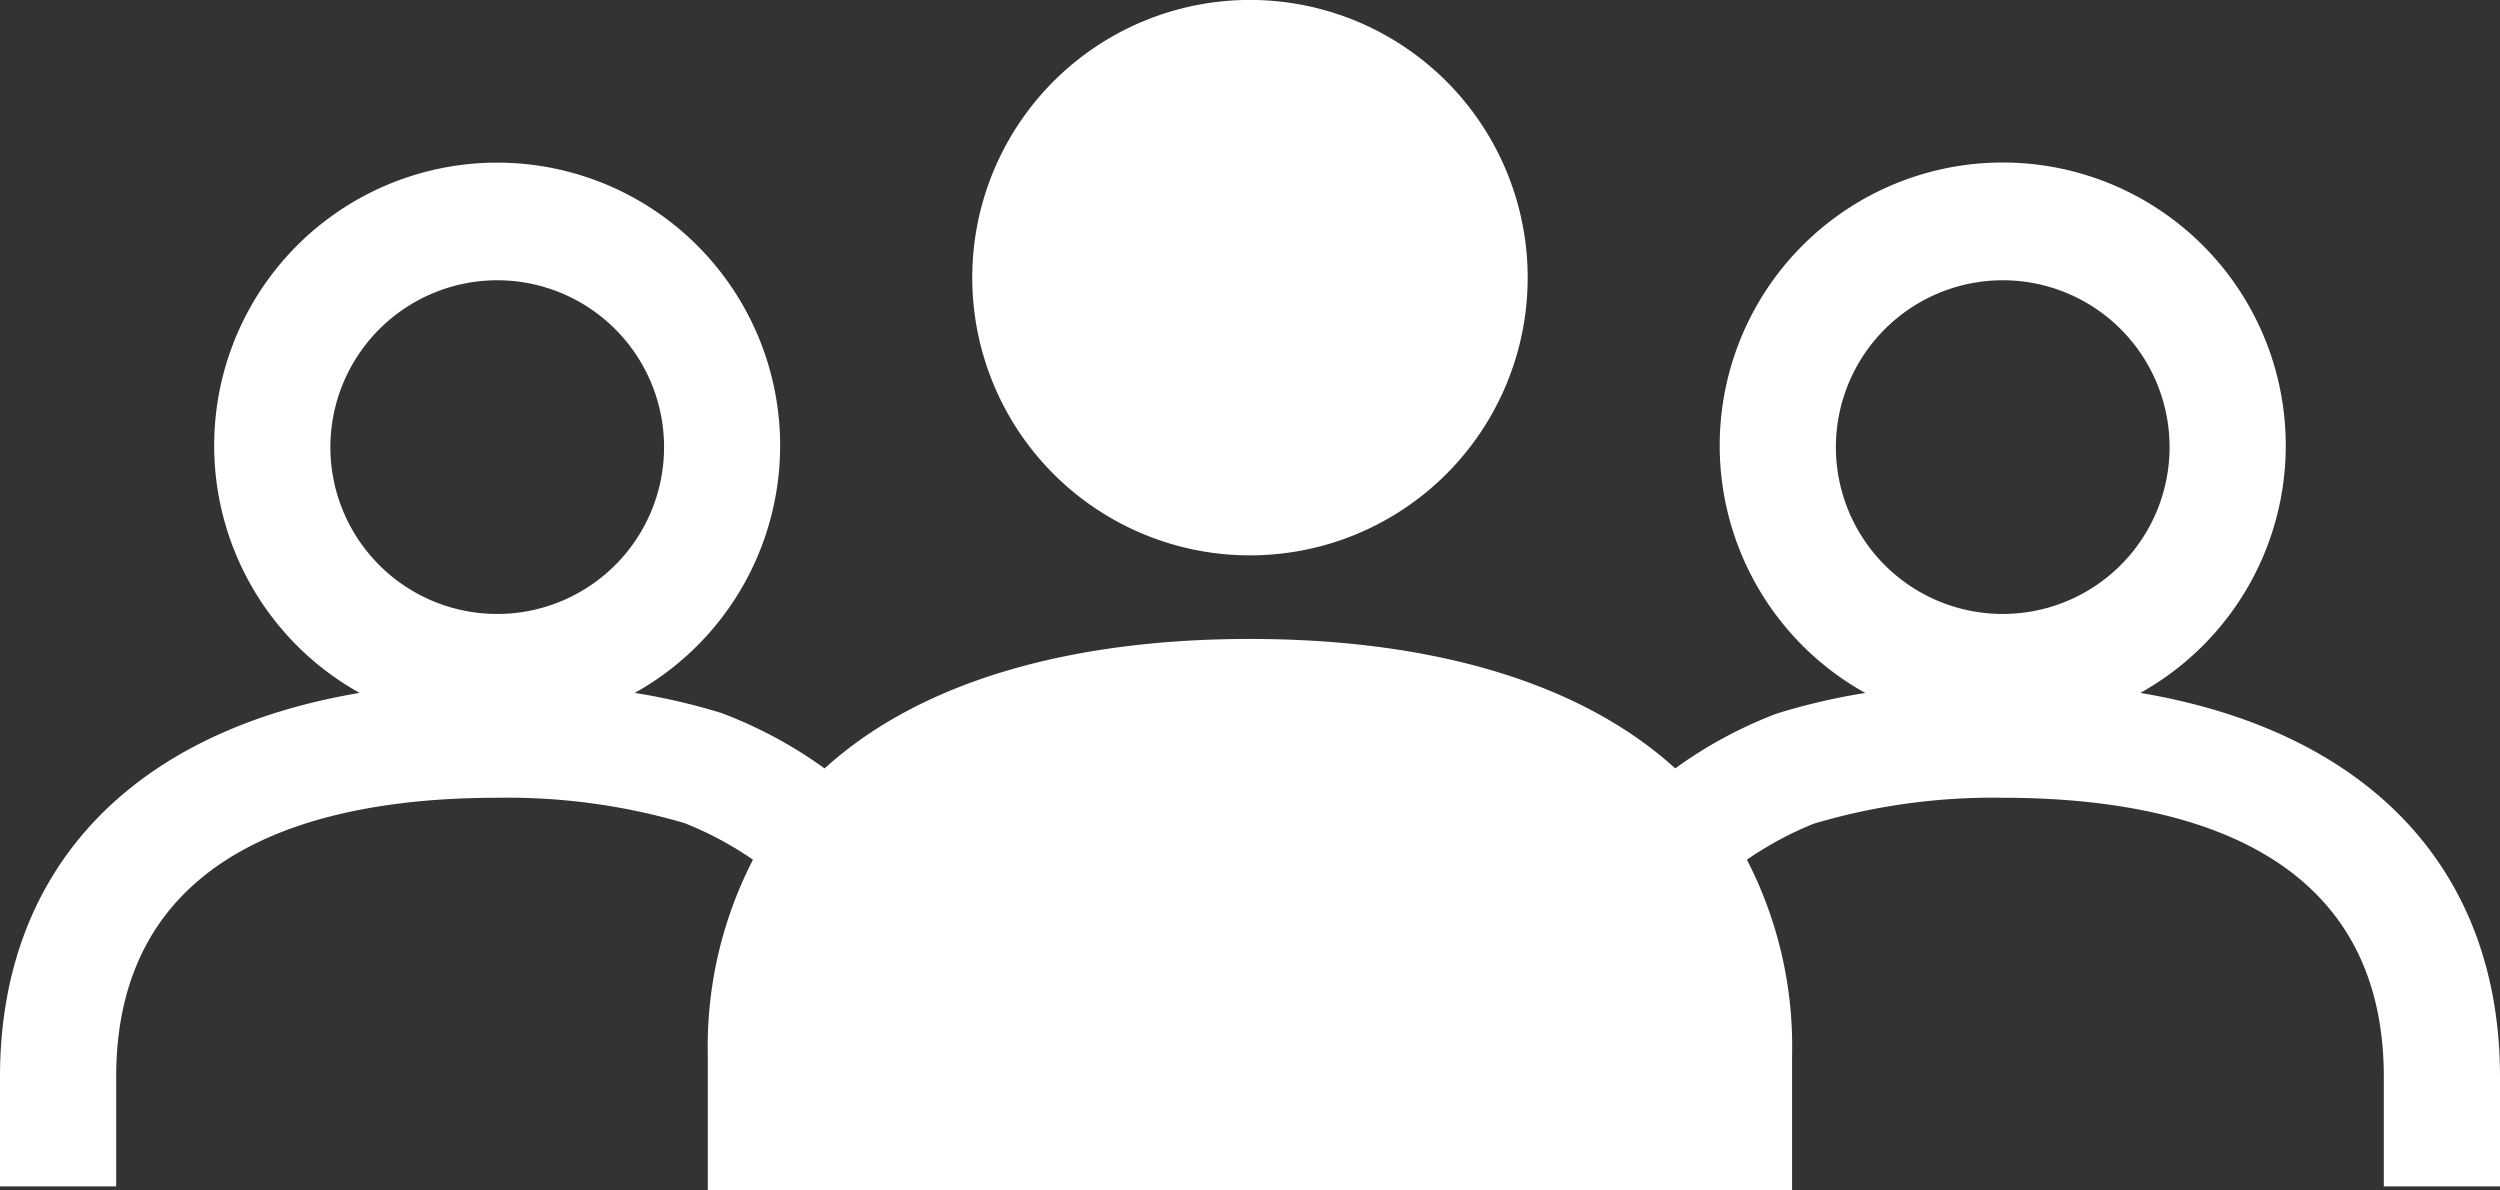
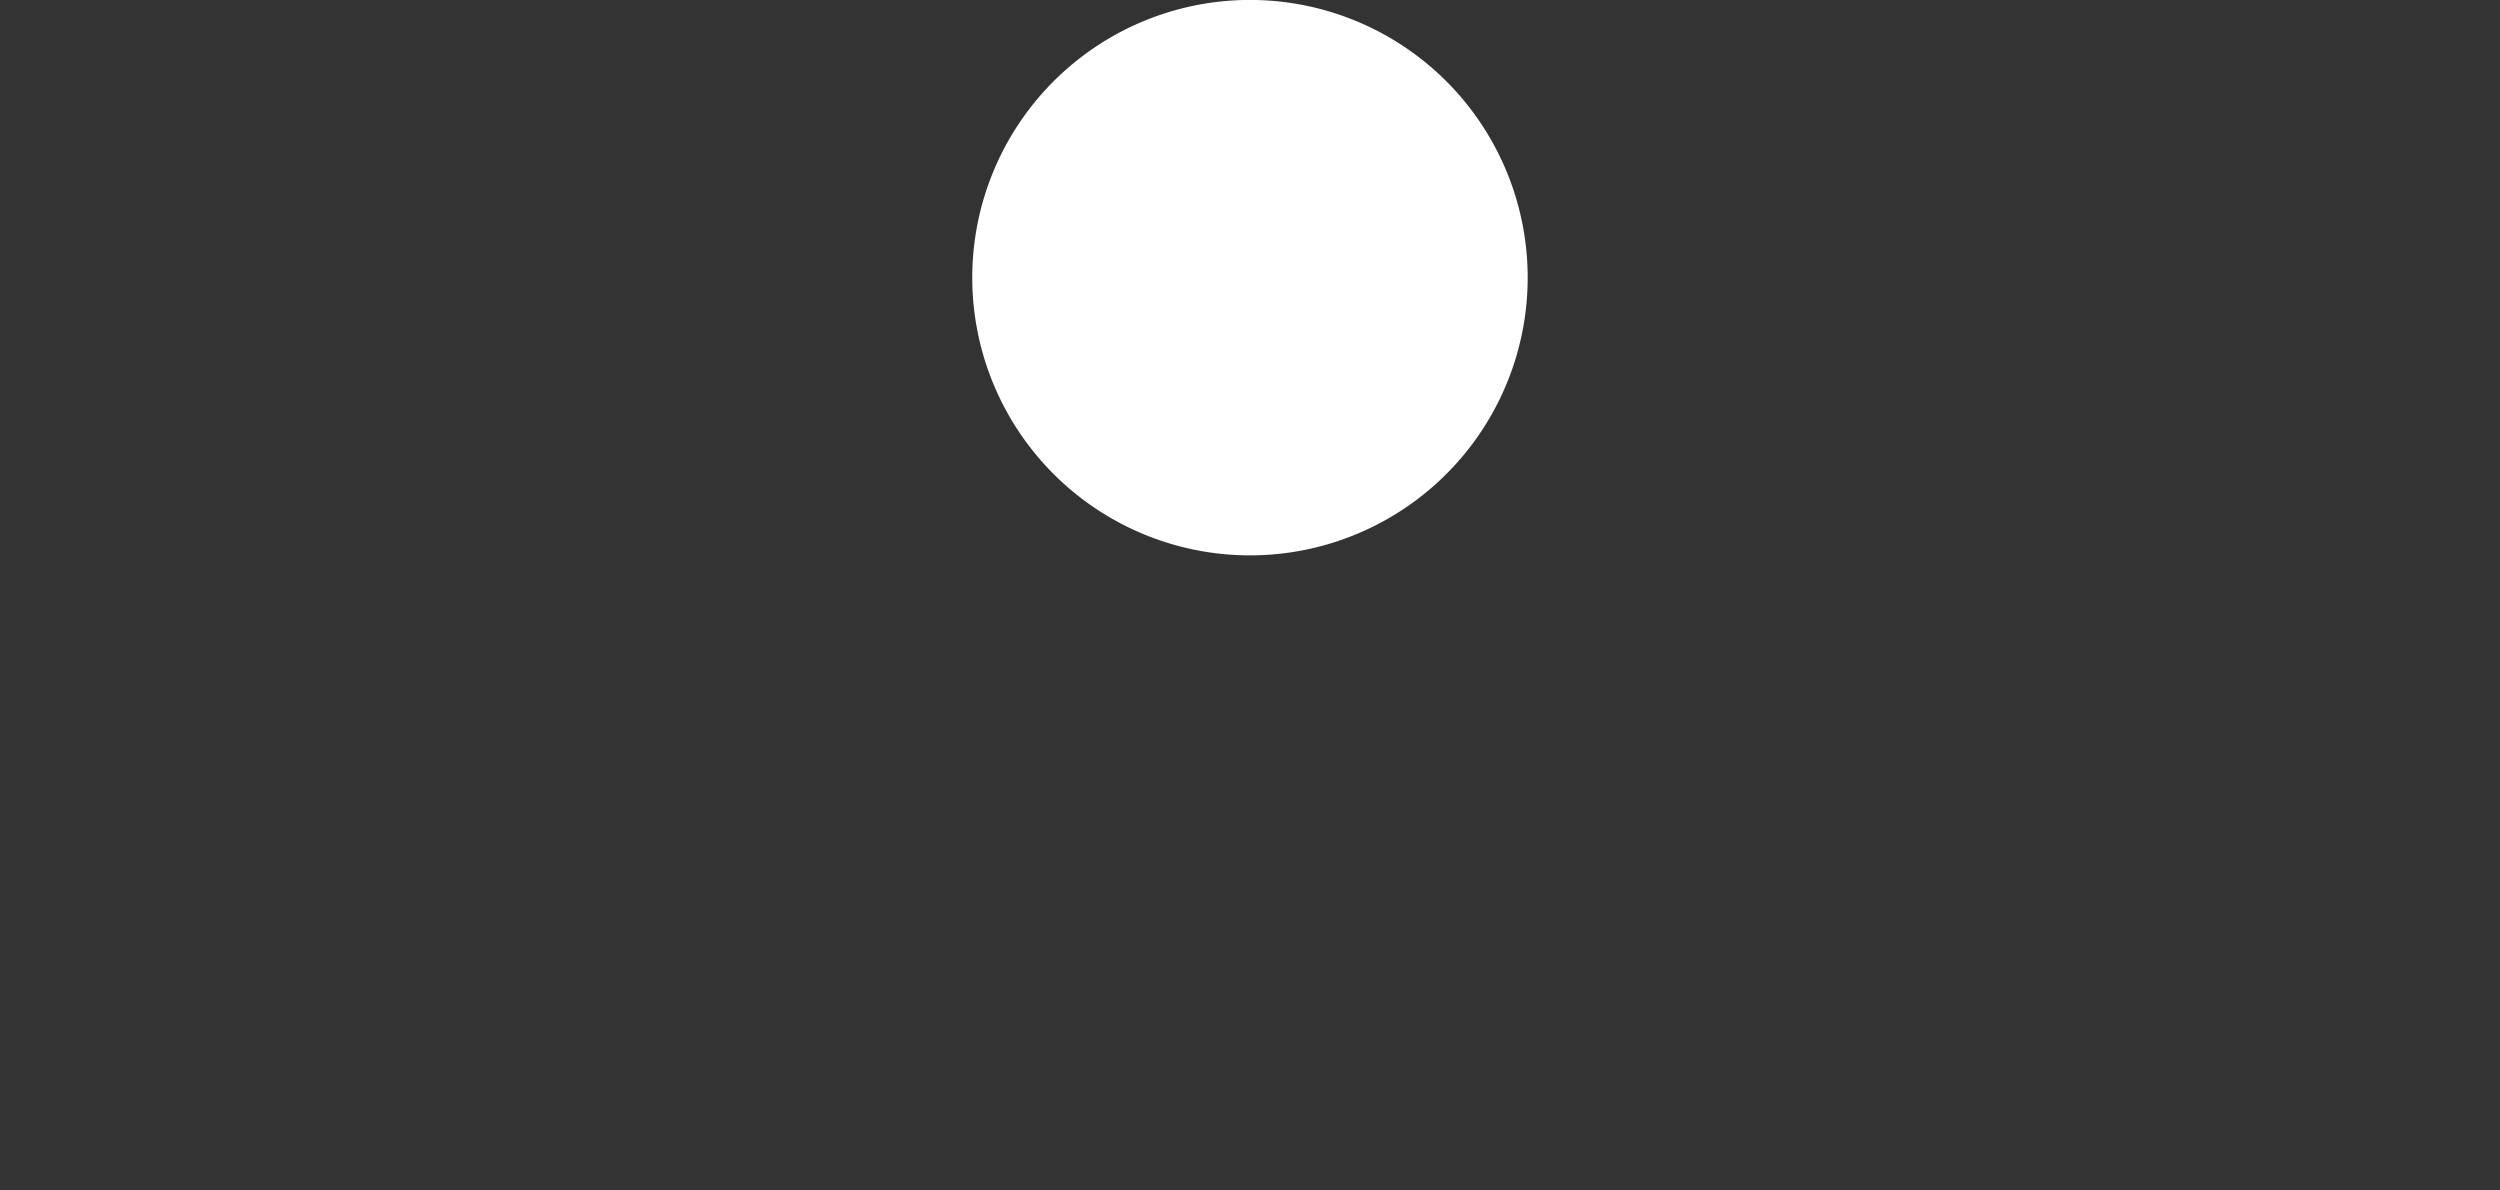
<svg xmlns="http://www.w3.org/2000/svg" width="45.101" height="21.476" viewBox="0 0 45.101 21.476">
  <rect x="0" y="0" width="45.101" height="21.476" fill="#333333" stroke="none" />
  <defs>
    <style>.cls-1{fill:#fff;}</style>
  </defs>
  <g id="レイヤー_2" data-name="レイヤー 2">
    <g id="サイド">
      <path class="cls-1" d="M22.55,10.019A5.01,5.01,0,1,0,17.54,5.01,5.01,5.01,0,0,0,22.55,10.019Z" />
-       <path class="cls-1" d="M38.612,12.5a5.106,5.106,0,1,0-4.962.001,11.666,11.666,0,0,0-1.594.371,7.891,7.891,0,0,0-1.834.99c-1.792-1.628-4.56-2.335-7.673-2.335-3.114,0-5.882.707-7.673,2.336a7.963,7.963,0,0,0-1.862-1,11.448,11.448,0,0,0-1.563-.363,5.105,5.105,0,1,0-4.964 0C2.384,13.191,0,15.669,0,19.429v1.974H2.096V19.429c0-4.163,3.737-5.037,6.873-5.037a11.341,11.341,0,0,1,3.38.457,6.233,6.233,0,0,1,1.235.66,7.356,7.356,0,0,0-.815,3.528v2.438H32.33V19.038a7.348,7.348,0,0,0-.815-3.529,6.225,6.225,0,0,1,1.205-.649,11.343,11.343,0,0,1,3.411-.468c3.136,0,6.874.874,6.874,5.037v1.974h2.096V19.429C45.101,15.669,42.716,13.192,38.612,12.5ZM8.969,5.056A3.01,3.01,0,1,1,5.96,8.066,3.014,3.014,0,0,1,8.969,5.056Zm27.162,0a3.01,3.01,0,1,1-3.011,3.01A3.013,3.013,0,0,1,36.131,5.056Z" />
    </g>
  </g>
</svg>